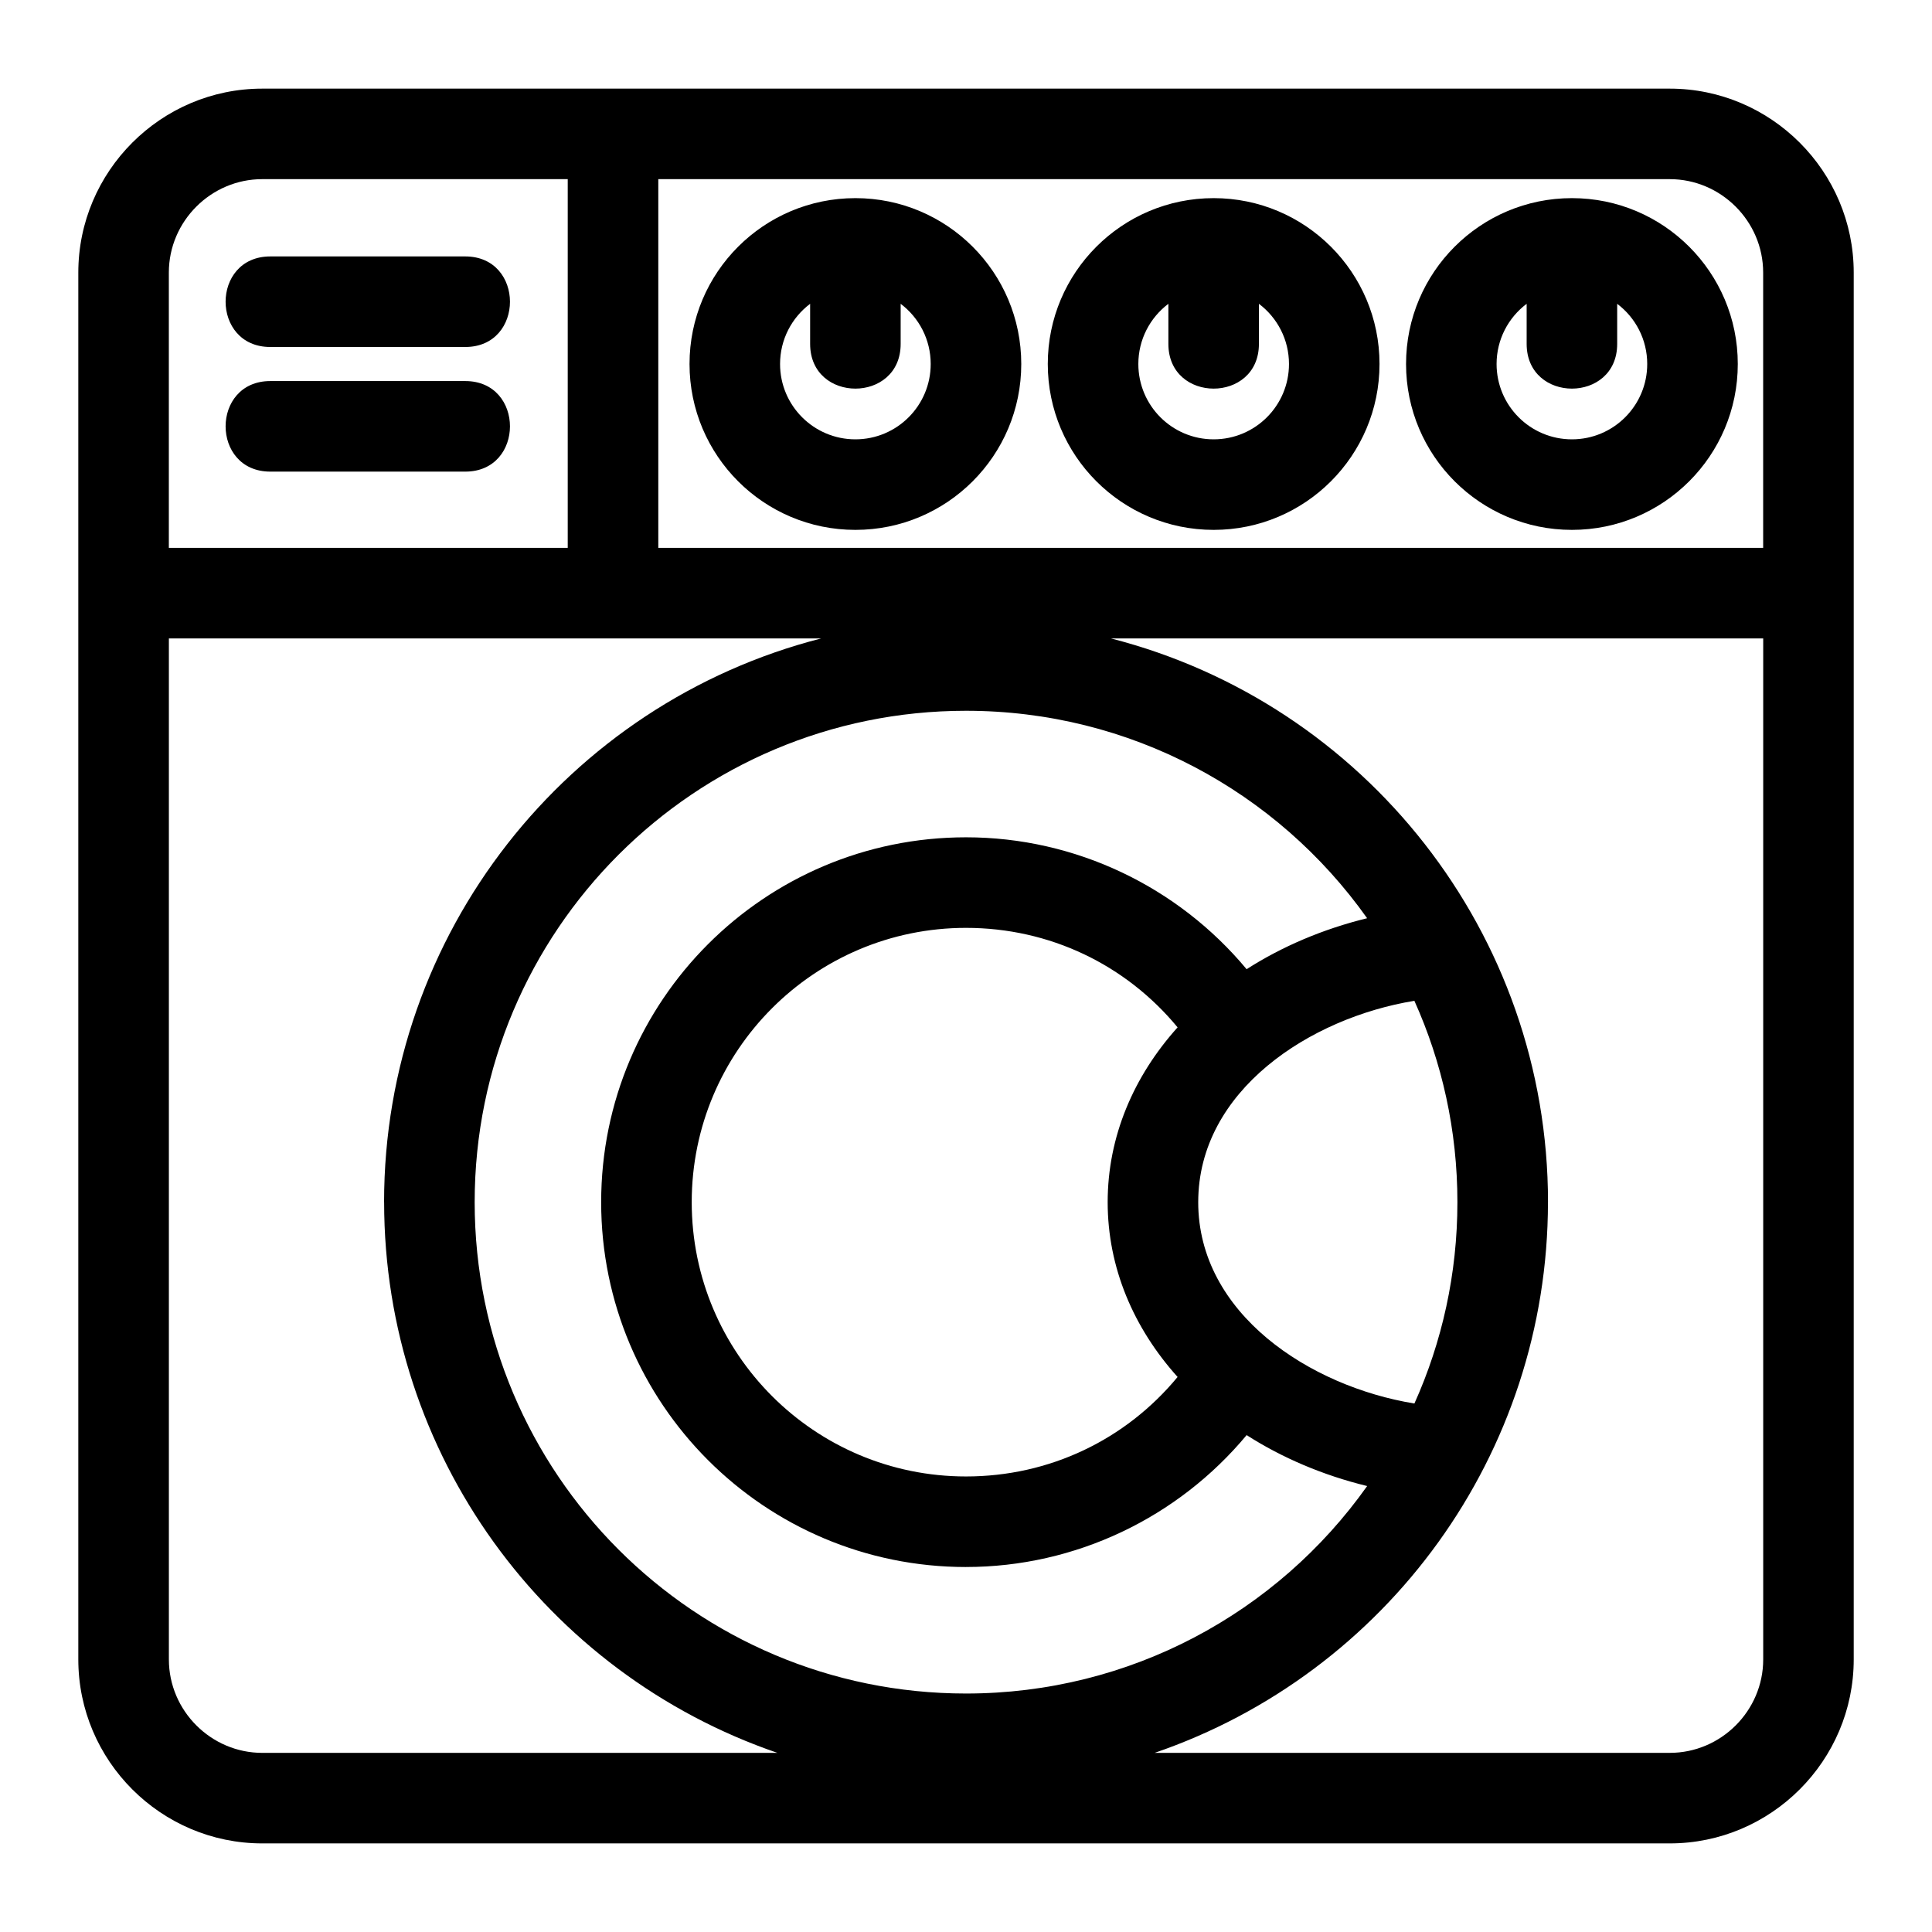
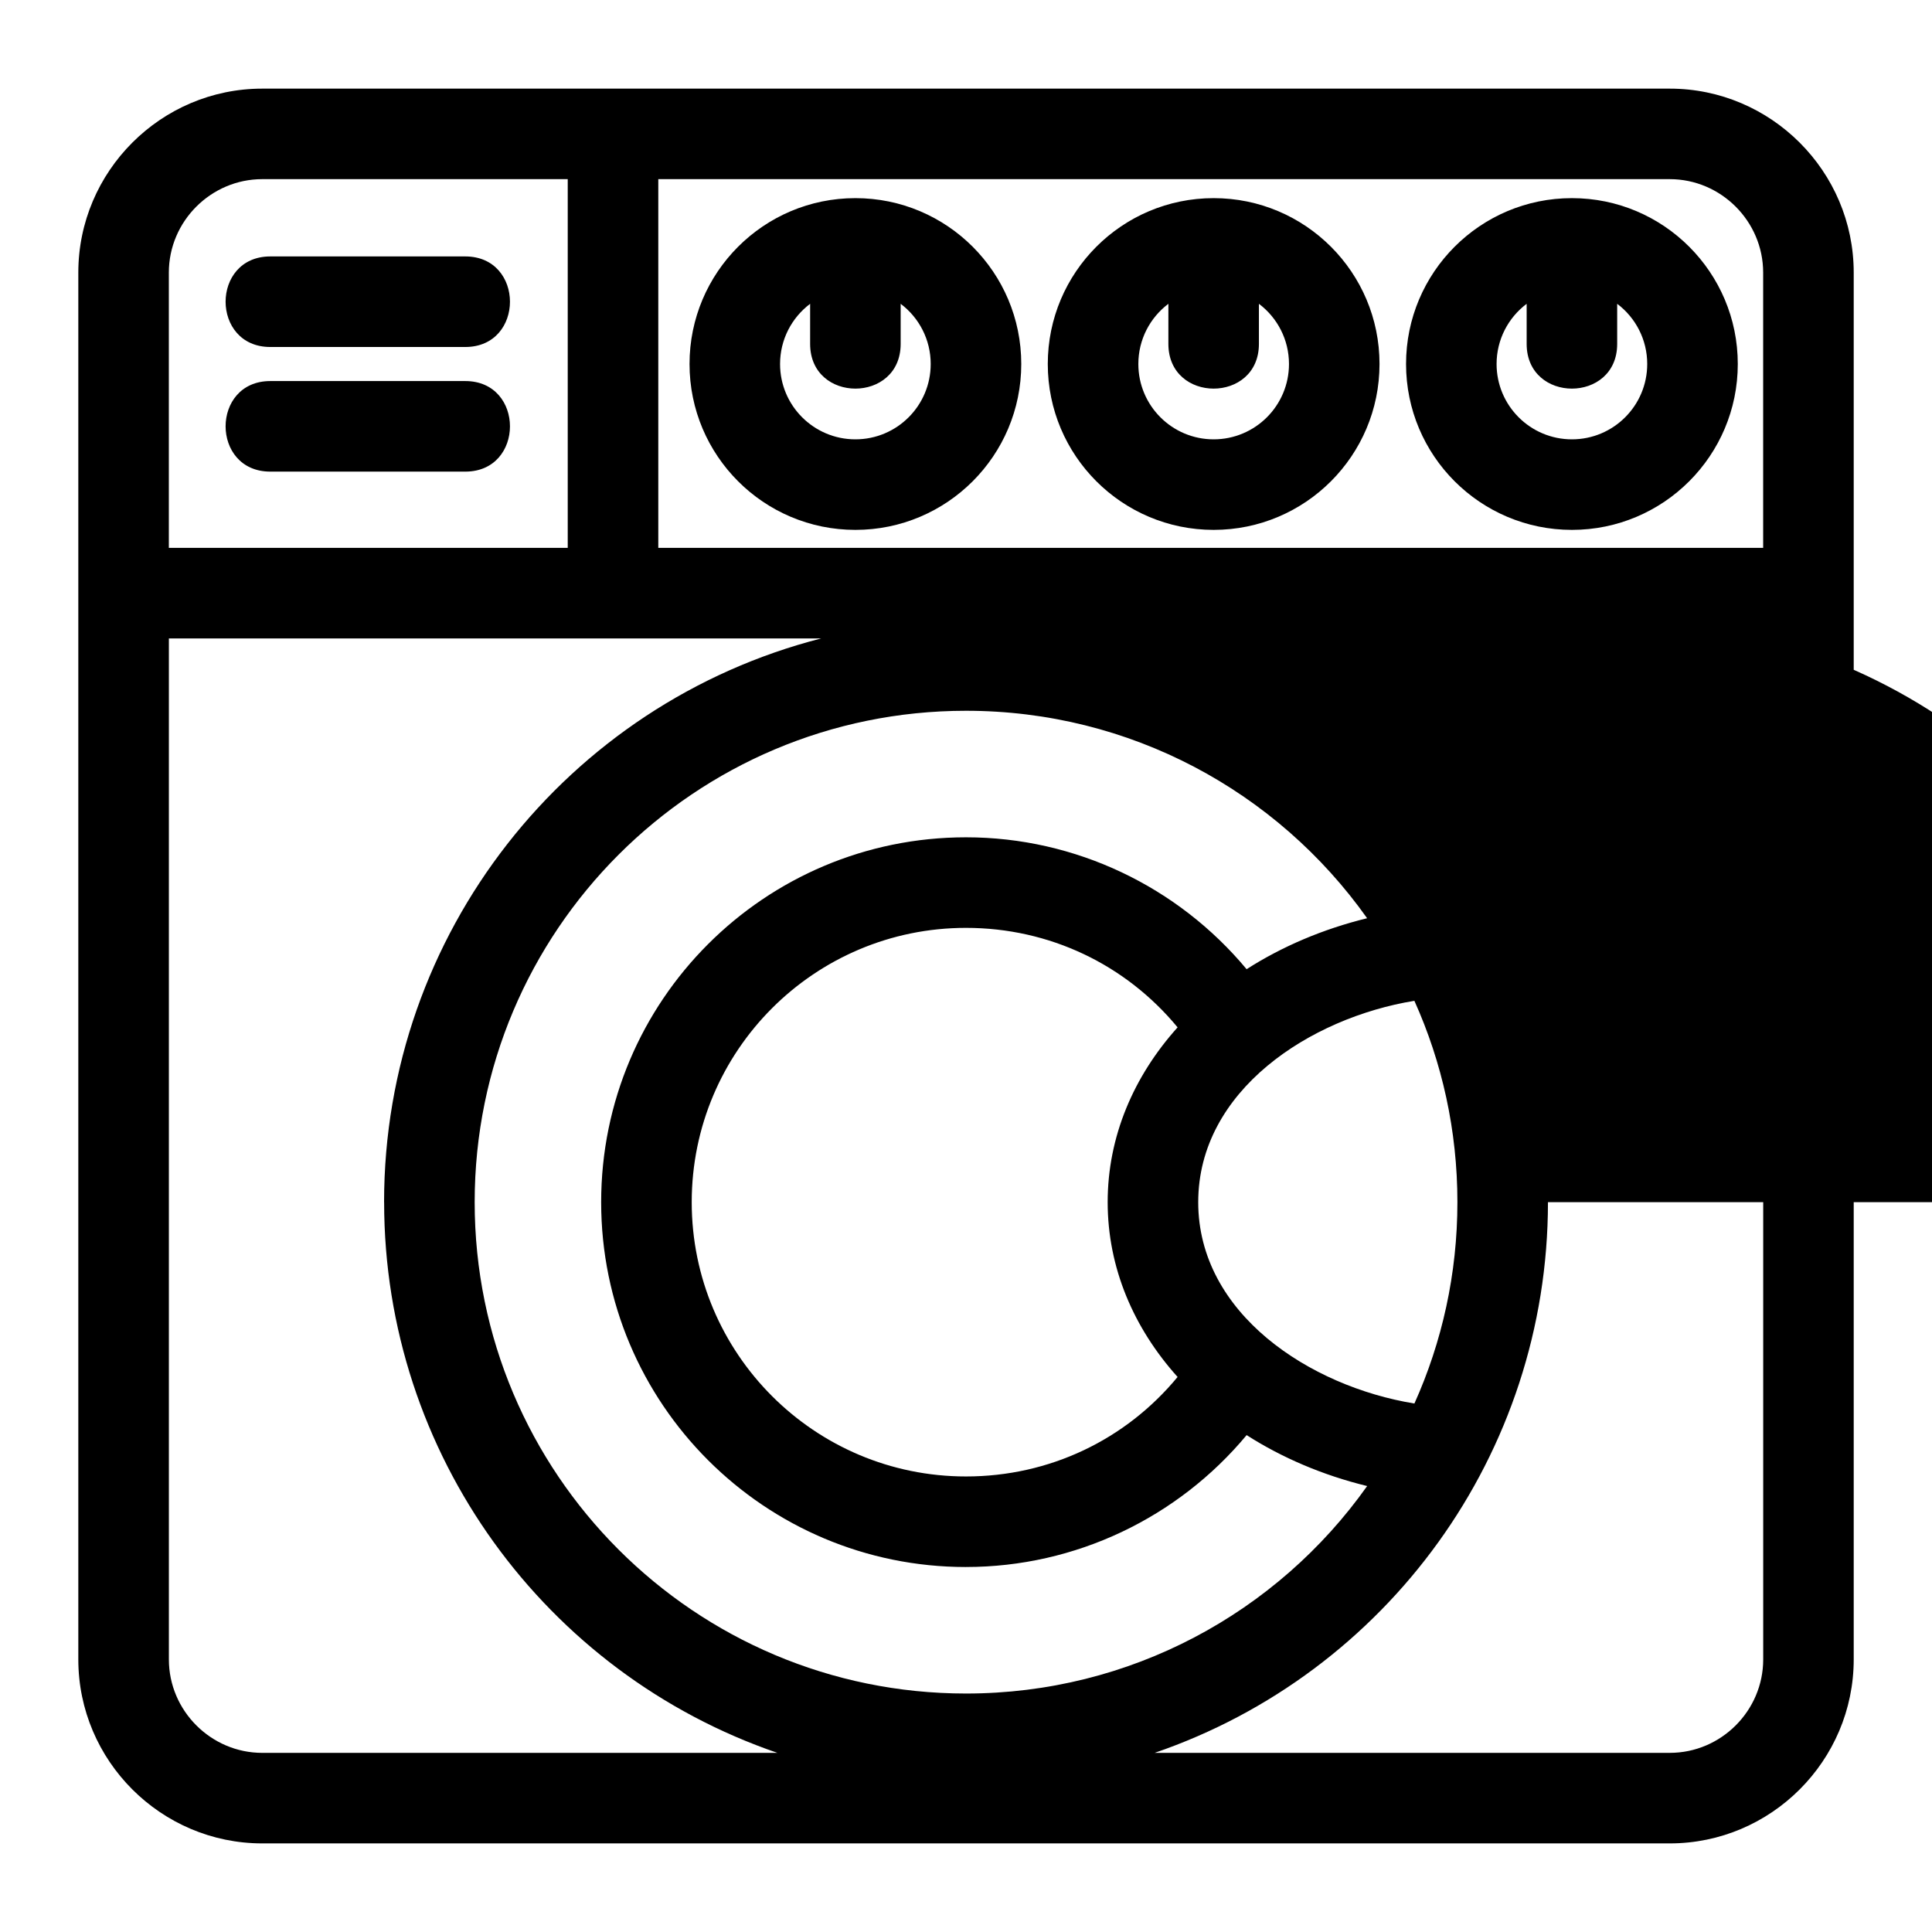
<svg xmlns="http://www.w3.org/2000/svg" fill="#000000" width="800px" height="800px" version="1.1" viewBox="144 144 512 512">
-   <path d="m586.5 632.52h-373c-26.832 0-48.746-21.91-48.746-48.746v-367.54c0-26.836 21.914-48.746 48.746-48.746h373c26.836 0 48.754 21.91 48.754 48.746v367.54c0 26.836-21.914 48.746-48.754 48.746zm-13.93-397.38c0 15.797-23.992 15.797-23.992 0v-10.629c-4.891 3.688-7.969 9.492-7.969 15.953 0 11.027 8.938 19.965 19.965 19.965 11.027 0 19.957-8.938 19.957-19.965 0-6.457-3.07-12.27-7.961-15.953zm-11.996-38.633c24.273 0 43.957 19.684 43.957 43.957 0 24.277-19.684 43.961-43.957 43.961-24.277 0-43.957-19.684-43.957-43.961 0-24.273 19.68-43.957 43.957-43.957zm-82.949 38.633c0 15.797-23.992 15.797-23.992 0v-10.629c-4.891 3.688-7.961 9.492-7.961 15.953 0 11.027 8.938 19.965 19.957 19.965 11.027 0 19.965-8.938 19.965-19.965 0-6.457-3.078-12.27-7.969-15.953zm-11.996-38.633c24.277 0 43.957 19.684 43.957 43.957 0 24.277-19.68 43.961-43.957 43.961-24.273 0-43.957-19.684-43.957-43.961 0-24.273 19.684-43.957 43.957-43.957zm-82.945 38.633c0 15.797-23.992 15.797-23.992 0v-10.629c-4.891 3.688-7.969 9.492-7.969 15.953 0 11.027 8.938 19.965 19.965 19.965s19.957-8.938 19.957-19.965c0-6.461-3.07-12.266-7.961-15.953zm-11.996-38.633c24.277 0 43.957 19.684 43.957 43.957 0 24.277-19.68 43.961-43.957 43.961s-43.957-19.684-43.957-43.961c0-24.273 19.684-43.957 43.957-43.957zm-76.234 92.688v-97.719h-80.957c-13.586 0-24.754 11.168-24.754 24.754v72.965zm24-97.719v97.719h292.8v-72.965c0-13.586-11.168-24.754-24.754-24.754zm-102.82 77.508c-15.797 0-15.797-24 0-24h51.668c15.793 0 15.793 24 0 24zm0-33.027c-15.797 0-15.797-24 0-24h51.668c15.793 0 15.793 24 0 24zm184.37 323.32c-53.398 0-96.691-43.297-96.691-96.691 0-53.398 43.289-96.691 96.691-96.691 29.027 0 56.16 13.09 74.359 34.953 9.383-6.004 20.195-10.633 31.938-13.508-23.879-33.676-62.887-54.977-106.29-54.977-71.926 0-130.22 58.297-130.22 130.22 0 71.918 58.297 130.22 130.22 130.22 43.402 0 82.422-21.305 106.3-54.984-11.746-2.867-22.559-7.496-31.941-13.5-18.191 21.863-45.336 34.953-74.359 34.953zm61.535-96.691c0 29.555 29.594 48.848 57.293 53.359 7.32-16.285 11.395-34.348 11.395-53.359 0-19.012-4.074-37.078-11.402-53.359-27.574 4.492-57.285 23.719-57.285 53.359zm-61.535-72.691c-40.148 0-72.691 32.543-72.691 72.691 0 40.148 32.543 72.691 72.691 72.691 22.125 0 42.332-9.73 56.07-26.367-11.668-12.984-18.531-28.961-18.531-46.324 0-17.363 6.859-33.34 18.531-46.324-13.738-16.637-33.941-26.367-56.07-26.367zm154.22 72.691c0 66.809-42.754 124.88-104.23 145.94h136.52c13.59 0 24.754-11.168 24.754-24.754v-270.58h-172.85c67.301 17.246 115.82 78.215 115.82 149.39zm-308.44 0c0-71.18 48.516-132.15 115.82-149.39h-172.85v270.58c0 13.586 11.168 24.754 24.754 24.754h136.52c-61.48-21.059-104.23-79.129-104.23-145.94z" />
+   <path d="m586.5 632.52h-373c-26.832 0-48.746-21.91-48.746-48.746v-367.54c0-26.836 21.914-48.746 48.746-48.746h373c26.836 0 48.754 21.91 48.754 48.746v367.54c0 26.836-21.914 48.746-48.754 48.746zm-13.93-397.38c0 15.797-23.992 15.797-23.992 0v-10.629c-4.891 3.688-7.969 9.492-7.969 15.953 0 11.027 8.938 19.965 19.965 19.965 11.027 0 19.957-8.938 19.957-19.965 0-6.457-3.07-12.27-7.961-15.953zm-11.996-38.633c24.273 0 43.957 19.684 43.957 43.957 0 24.277-19.684 43.961-43.957 43.961-24.277 0-43.957-19.684-43.957-43.961 0-24.273 19.68-43.957 43.957-43.957zm-82.949 38.633c0 15.797-23.992 15.797-23.992 0v-10.629c-4.891 3.688-7.961 9.492-7.961 15.953 0 11.027 8.938 19.965 19.957 19.965 11.027 0 19.965-8.938 19.965-19.965 0-6.457-3.078-12.27-7.969-15.953zm-11.996-38.633c24.277 0 43.957 19.684 43.957 43.957 0 24.277-19.68 43.961-43.957 43.961-24.273 0-43.957-19.684-43.957-43.961 0-24.273 19.684-43.957 43.957-43.957zm-82.945 38.633c0 15.797-23.992 15.797-23.992 0v-10.629c-4.891 3.688-7.969 9.492-7.969 15.953 0 11.027 8.938 19.965 19.965 19.965s19.957-8.938 19.957-19.965c0-6.461-3.07-12.266-7.961-15.953zm-11.996-38.633c24.277 0 43.957 19.684 43.957 43.957 0 24.277-19.68 43.961-43.957 43.961s-43.957-19.684-43.957-43.961c0-24.273 19.684-43.957 43.957-43.957zm-76.234 92.688v-97.719h-80.957c-13.586 0-24.754 11.168-24.754 24.754v72.965zm24-97.719v97.719h292.8v-72.965c0-13.586-11.168-24.754-24.754-24.754zm-102.82 77.508c-15.797 0-15.797-24 0-24h51.668c15.793 0 15.793 24 0 24zm0-33.027c-15.797 0-15.797-24 0-24h51.668c15.793 0 15.793 24 0 24zm184.37 323.32c-53.398 0-96.691-43.297-96.691-96.691 0-53.398 43.289-96.691 96.691-96.691 29.027 0 56.16 13.09 74.359 34.953 9.383-6.004 20.195-10.633 31.938-13.508-23.879-33.676-62.887-54.977-106.29-54.977-71.926 0-130.22 58.297-130.22 130.22 0 71.918 58.297 130.22 130.22 130.22 43.402 0 82.422-21.305 106.3-54.984-11.746-2.867-22.559-7.496-31.941-13.5-18.191 21.863-45.336 34.953-74.359 34.953zm61.535-96.691c0 29.555 29.594 48.848 57.293 53.359 7.32-16.285 11.395-34.348 11.395-53.359 0-19.012-4.074-37.078-11.402-53.359-27.574 4.492-57.285 23.719-57.285 53.359zm-61.535-72.691c-40.148 0-72.691 32.543-72.691 72.691 0 40.148 32.543 72.691 72.691 72.691 22.125 0 42.332-9.73 56.07-26.367-11.668-12.984-18.531-28.961-18.531-46.324 0-17.363 6.859-33.34 18.531-46.324-13.738-16.637-33.941-26.367-56.07-26.367zm154.22 72.691c0 66.809-42.754 124.88-104.23 145.94h136.52c13.59 0 24.754-11.168 24.754-24.754v-270.58c67.301 17.246 115.82 78.215 115.82 149.39zm-308.44 0c0-71.18 48.516-132.15 115.82-149.39h-172.85v270.58c0 13.586 11.168 24.754 24.754 24.754h136.52c-61.48-21.059-104.23-79.129-104.23-145.94z" />
</svg>